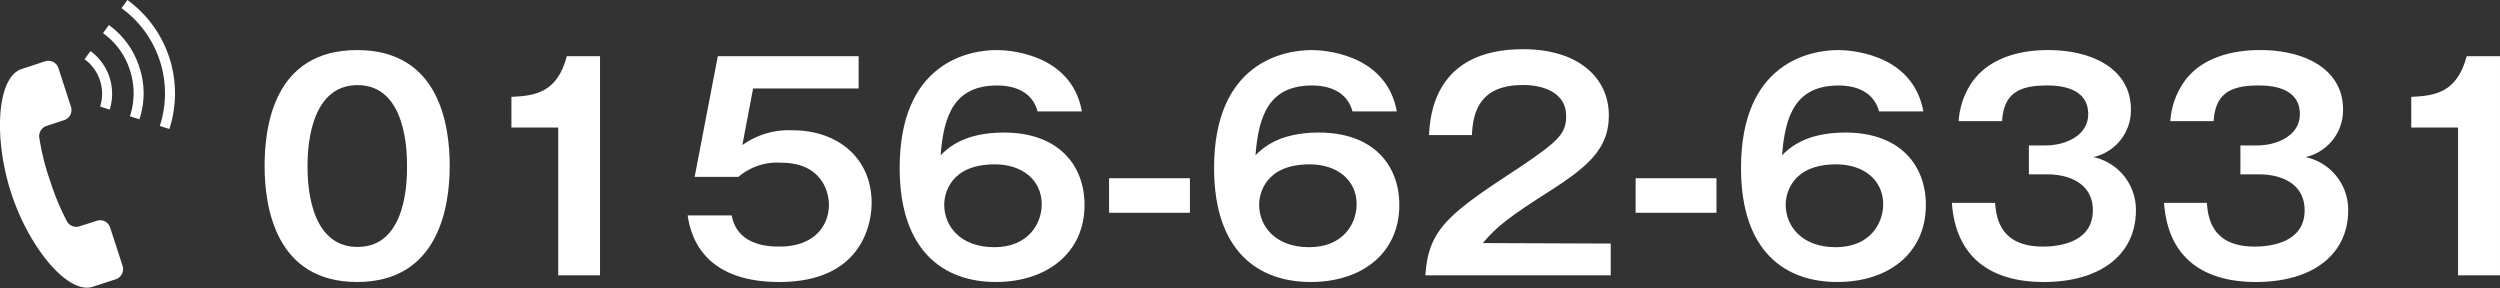
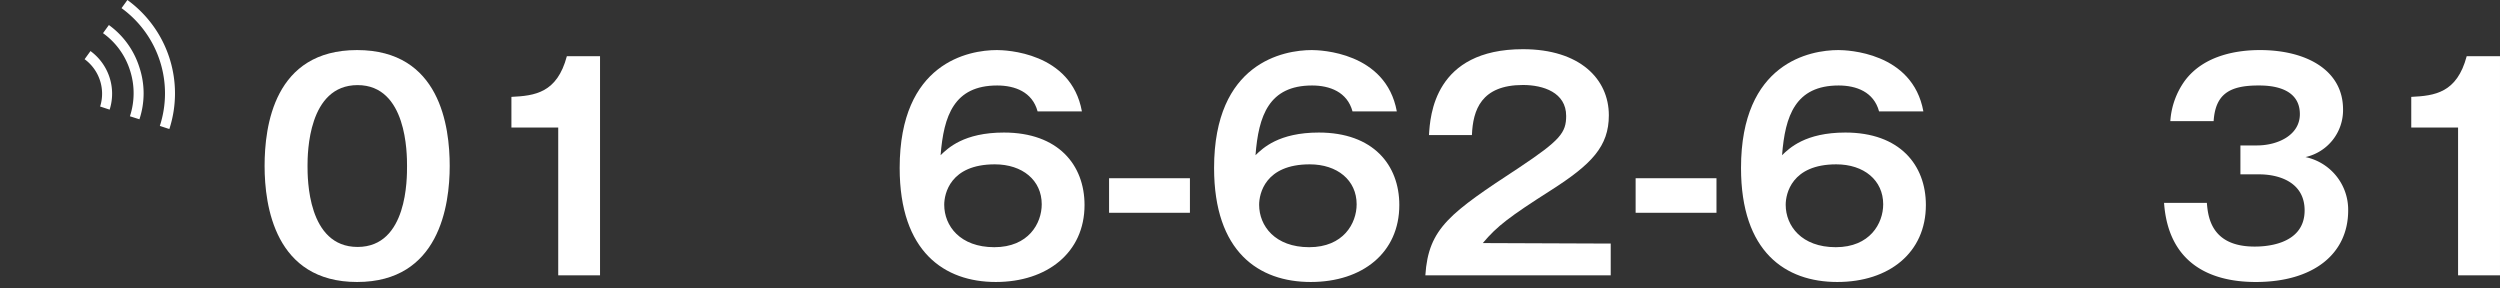
<svg xmlns="http://www.w3.org/2000/svg" viewBox="0 0 199.74 23.02">
  <rect x="0" y="0" width="199.74" height="23.02" fill="#333333" stroke="none" />
  <defs>
    <style>.cls-1{fill:#fff;}</style>
  </defs>
  <g id="レイヤー_2" data-name="レイヤー 2">
    <g id="レイヤー_1-2" data-name="レイヤー 1">
      <path class="cls-1" d="M35.93,13.26c0,3.15-.83,9.27-7.4,9.27s-7.39-6.1-7.39-9.27S21.89,4,28.53,4,35.93,10.12,35.93,13.26Zm-11.36,0c0,1,0,6.47,4,6.47s3.95-5.51,3.95-6.47,0-6.46-3.95-6.46S24.57,12.22,24.57,13.26Z" />
      <path class="cls-1" d="M47.94,22H44.6V10.19H40.86V7.74c1.87-.09,3.65-.31,4.43-3.25h2.65Z" />
-       <path class="cls-1" d="M68.6,4.49V7.07H60.17l-.86,4.52a6.38,6.38,0,0,1,4-1.18c3.66,0,6.33,2.25,6.33,5.8,0,1.38-.56,6.32-7.38,6.32-6.41,0-7.12-4.1-7.32-5.32h3.52c.46,2.49,3.11,2.49,3.83,2.49,2.69,0,3.94-1.58,3.94-3.38C66.19,15,65.41,13,62.4,13A4.74,4.74,0,0,0,59,14.13H55.5l1.85-9.64Z" />
      <path class="cls-1" d="M82.9,8.9c-.42-1.56-1.82-2.07-3.23-2.07-3.45,0-4.27,2.42-4.52,5.57.58-.56,1.85-1.81,5.06-1.81,4.34,0,6.44,2.59,6.44,5.79,0,3.81-3,6.15-7.09,6.15s-7.68-2.4-7.68-9.11C71.88,5,77.4,4,79.65,4c.65,0,5.93.15,6.79,4.9Zm-7.46,7.46c0,1.69,1.27,3.39,4,3.39s3.79-1.9,3.79-3.43c0-1.92-1.54-3.19-3.75-3.19C75.91,13.13,75.44,15.49,75.44,16.36Z" />
      <path class="cls-1" d="M95.07,14.24V17H88.61V14.24Z" />
      <path class="cls-1" d="M108.06,8.9c-.42-1.56-1.83-2.07-3.23-2.07-3.45,0-4.28,2.42-4.52,5.57.58-.56,1.85-1.81,5.06-1.81,4.34,0,6.43,2.59,6.43,5.79,0,3.81-2.94,6.15-7.08,6.15S97,20.13,97,13.42C97,5,102.56,4,104.81,4c.64,0,5.92.15,6.79,4.9Zm-7.46,7.46c0,1.69,1.27,3.39,4,3.39s3.79-1.9,3.79-3.43c0-1.92-1.54-3.19-3.75-3.19C101.07,13.13,100.6,15.49,100.6,16.36Z" />
      <path class="cls-1" d="M128.69,19.46V22H113.88c.24-3.79,2-5,7.51-8.62,3.27-2.18,3.74-2.78,3.74-4.12,0-1.87-1.83-2.47-3.45-2.47-3.34,0-4,2-4.08,4h-3.43c.09-1.54.42-6.86,7.51-6.86,4.54,0,6.86,2.38,6.86,5.28,0,2.49-1.38,3.92-4.64,6s-4.29,2.85-5.43,4.21Z" />
      <path class="cls-1" d="M137.14,14.24V17h-6.46V14.24Z" />
      <path class="cls-1" d="M150.13,8.9c-.42-1.56-1.82-2.07-3.23-2.07-3.45,0-4.28,2.42-4.52,5.57.58-.56,1.85-1.81,5.06-1.81,4.34,0,6.43,2.59,6.43,5.79,0,3.81-2.94,6.15-7.08,6.15s-7.69-2.4-7.69-9.11C139.1,5,144.63,4,146.88,4c.65,0,5.93.15,6.79,4.9Zm-7.46,7.46c0,1.69,1.27,3.39,4,3.39s3.79-1.9,3.79-3.43c0-1.92-1.54-3.19-3.75-3.19C143.14,13.13,142.67,15.49,142.67,16.36Z" />
-       <path class="cls-1" d="M159.4,16.21c.09,1.09.34,3.49,3.81,3.49.54,0,4,0,4-2.89,0-2.32-2.17-2.88-3.61-2.88H162.1V11.62h1.31c1.65,0,3.43-.81,3.43-2.5,0-2.29-2.65-2.29-3.31-2.29-2.3,0-3.44.69-3.57,2.85h-3.47a6.17,6.17,0,0,1,1.15-3.23C159.23,4.33,162,4,163.61,4c3.7,0,6.64,1.6,6.64,4.74a3.83,3.83,0,0,1-3,3.81,4.3,4.3,0,0,1,3.4,4.26c0,3.47-2.76,5.72-7.37,5.72-3.85,0-7-1.65-7.33-6.32Z" />
      <path class="cls-1" d="M176.32,16.21c.09,1.09.33,3.49,3.81,3.49.53,0,4,0,4-2.89,0-2.32-2.16-2.88-3.61-2.88H179V11.62h1.32c1.65,0,3.43-.81,3.43-2.5,0-2.29-2.65-2.29-3.32-2.29-2.3,0-3.43.69-3.57,2.85H173.4a6.2,6.2,0,0,1,1.16-3.23c1.58-2.12,4.36-2.45,6-2.45,3.7,0,6.64,1.6,6.64,4.74a3.84,3.84,0,0,1-3,3.81,4.3,4.3,0,0,1,3.41,4.26c0,3.47-2.77,5.72-7.38,5.72-3.85,0-7-1.65-7.33-6.32Z" />
      <path class="cls-1" d="M199.74,22h-3.35V10.19h-3.74V7.74c1.87-.09,3.65-.31,4.43-3.25h2.66Z" />
-       <path class="cls-1" d="M9.8,21.26l-1-3.08a.84.84,0,0,0-1.07-.54l-1.4.45a.86.86,0,0,1-1-.44A20,20,0,0,1,4,14.43a18.72,18.72,0,0,1-.85-3.37.86.86,0,0,1,.57-1l1.4-.46a.85.85,0,0,0,.55-1.07l-1-3.08a.84.84,0,0,0-1.07-.55l-1.86.61c-2,.64-2.27,5.52-.85,9.9s4.55,8.15,6.52,7.5l1.85-.6A.86.86,0,0,0,9.8,21.26Z" />
-       <path class="cls-1" d="M12.77,10.06l.76.25A9.22,9.22,0,0,0,10.18,0L9.71.65a8.41,8.41,0,0,1,3.06,9.41Z" />
+       <path class="cls-1" d="M12.77,10.06l.76.25A9.22,9.22,0,0,0,10.18,0L9.71.65a8.41,8.41,0,0,1,3.06,9.41" />
      <path class="cls-1" d="M10.38,9.29l.76.24a6.58,6.58,0,0,0,0-4.14A6.62,6.62,0,0,0,8.7,2l-.47.65a5.79,5.79,0,0,1,2.15,2.95A5.91,5.91,0,0,1,10.38,9.29Z" />
      <path class="cls-1" d="M8,8.51l.76.25A4.22,4.22,0,0,0,7.23,4.08l-.47.65A3.42,3.42,0,0,1,8,8.51Z" />
    </g>
  </g>
</svg>